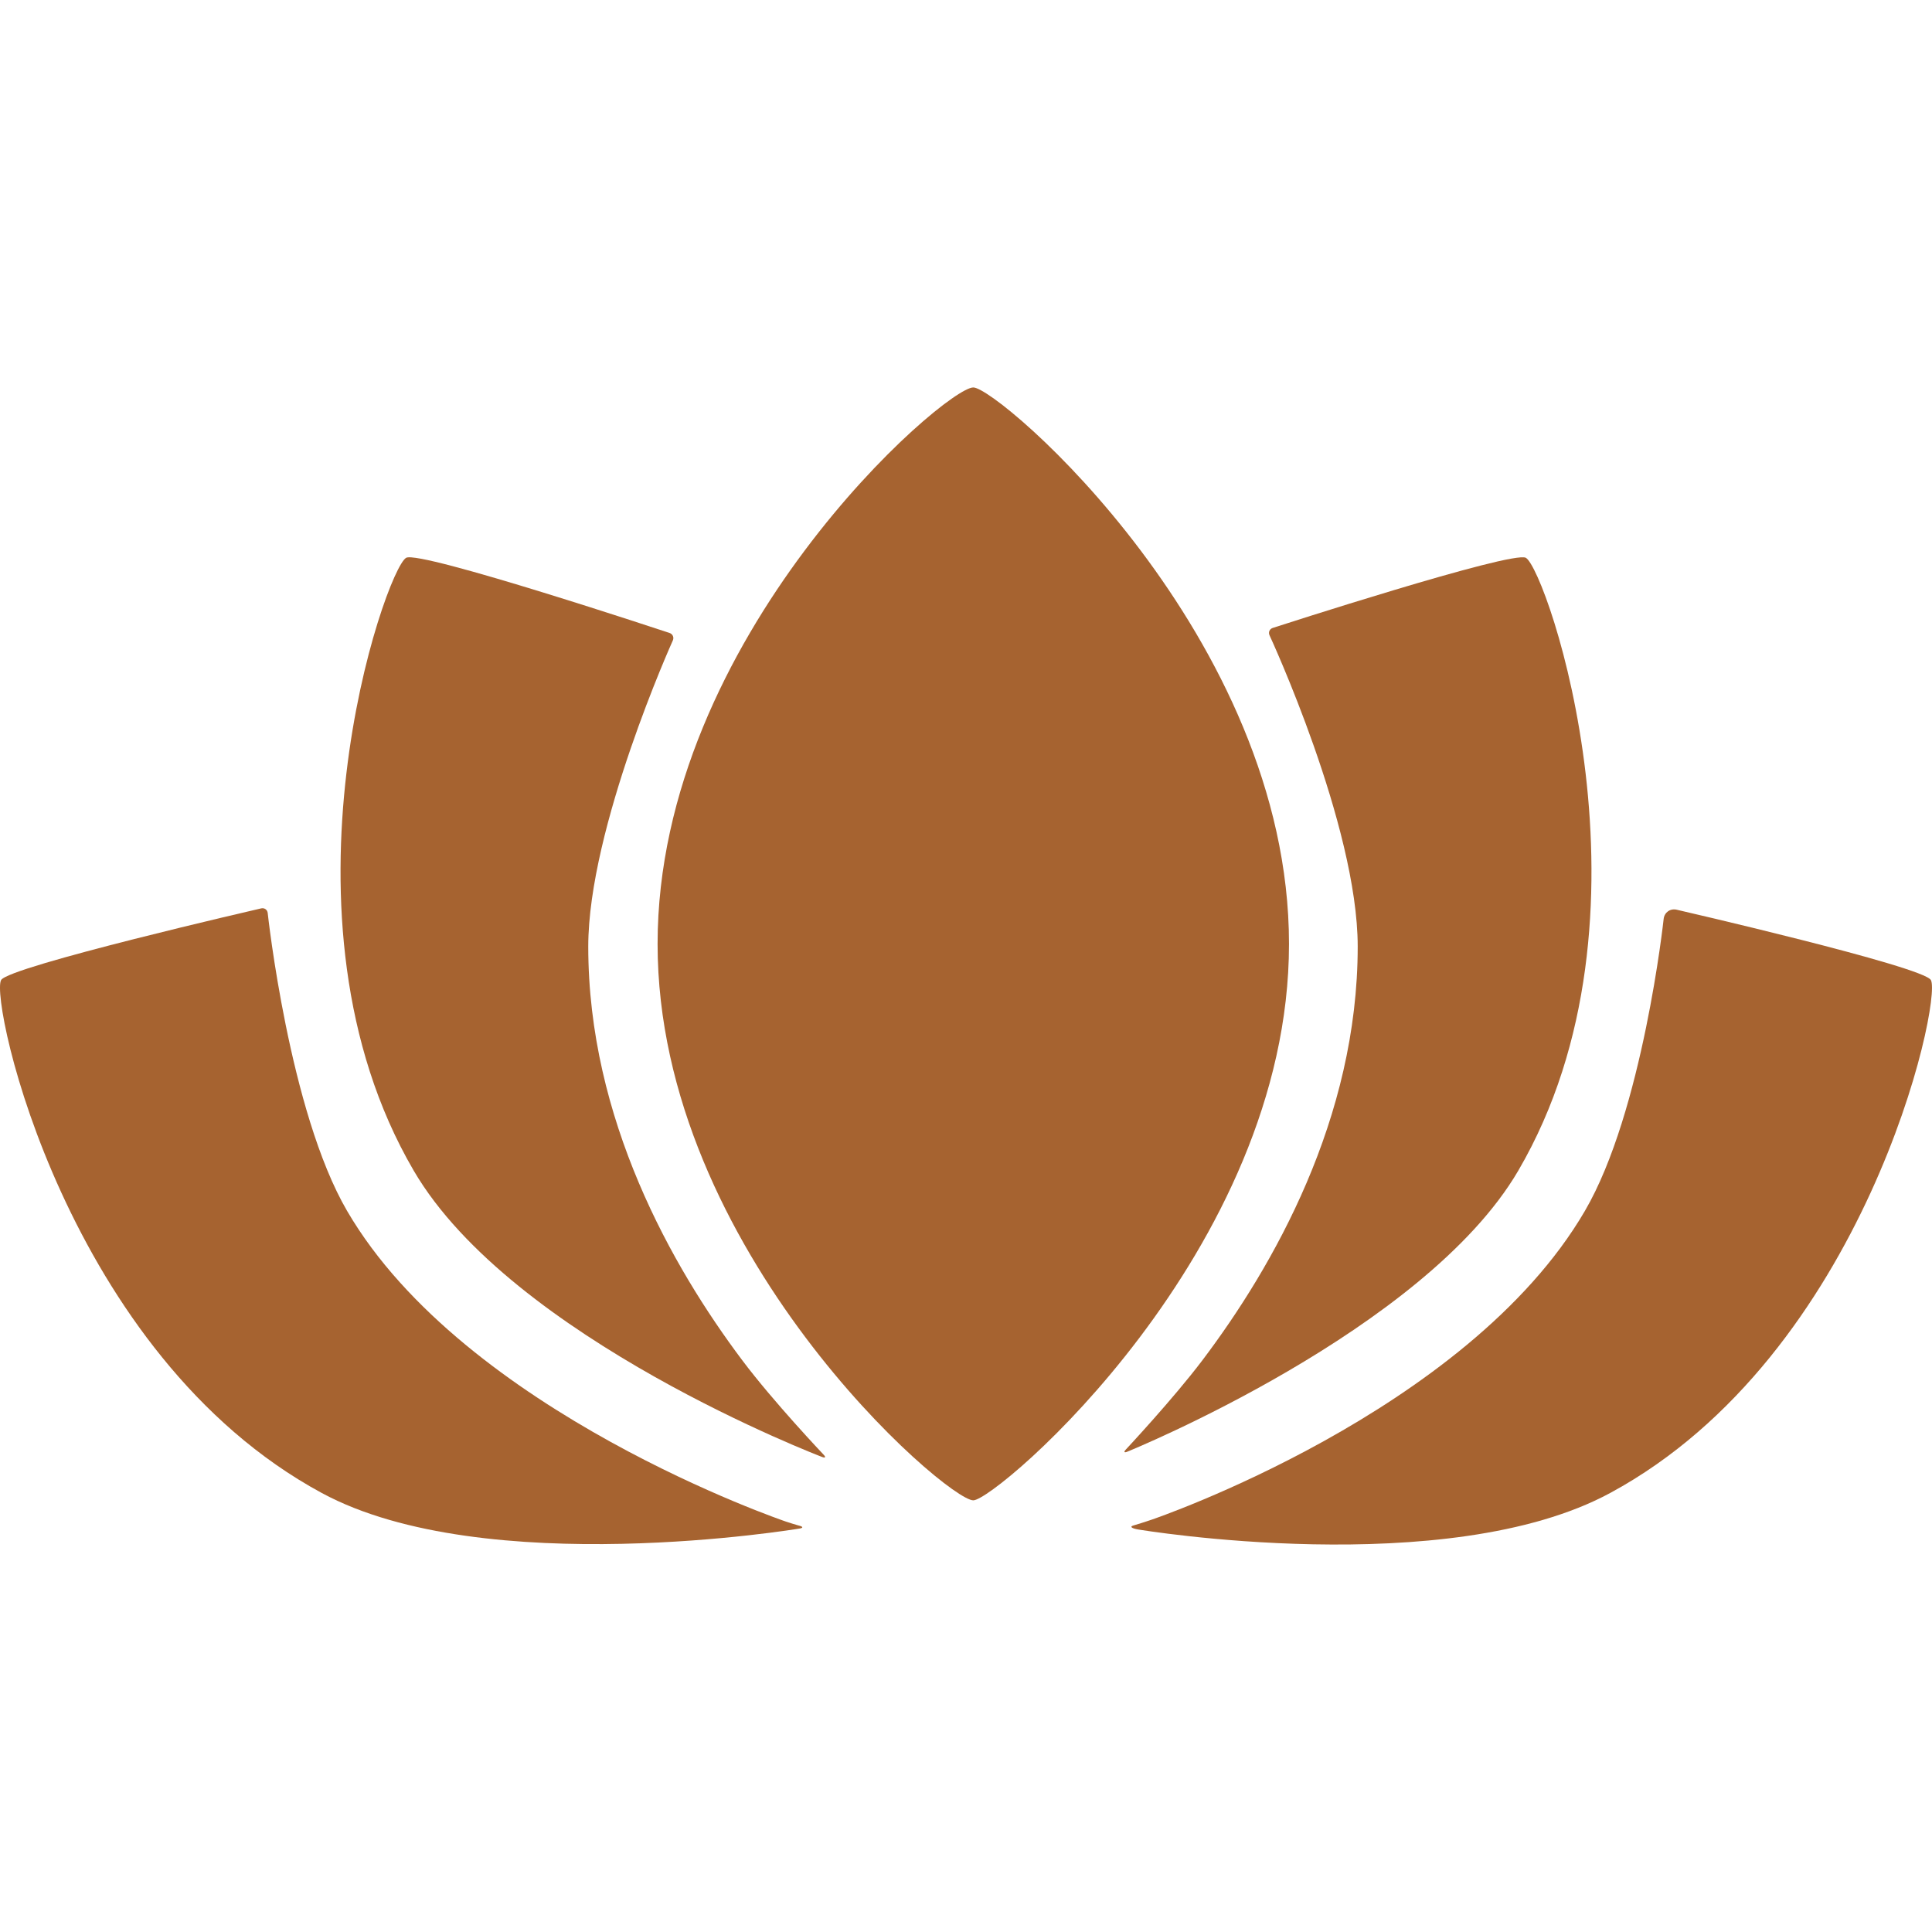
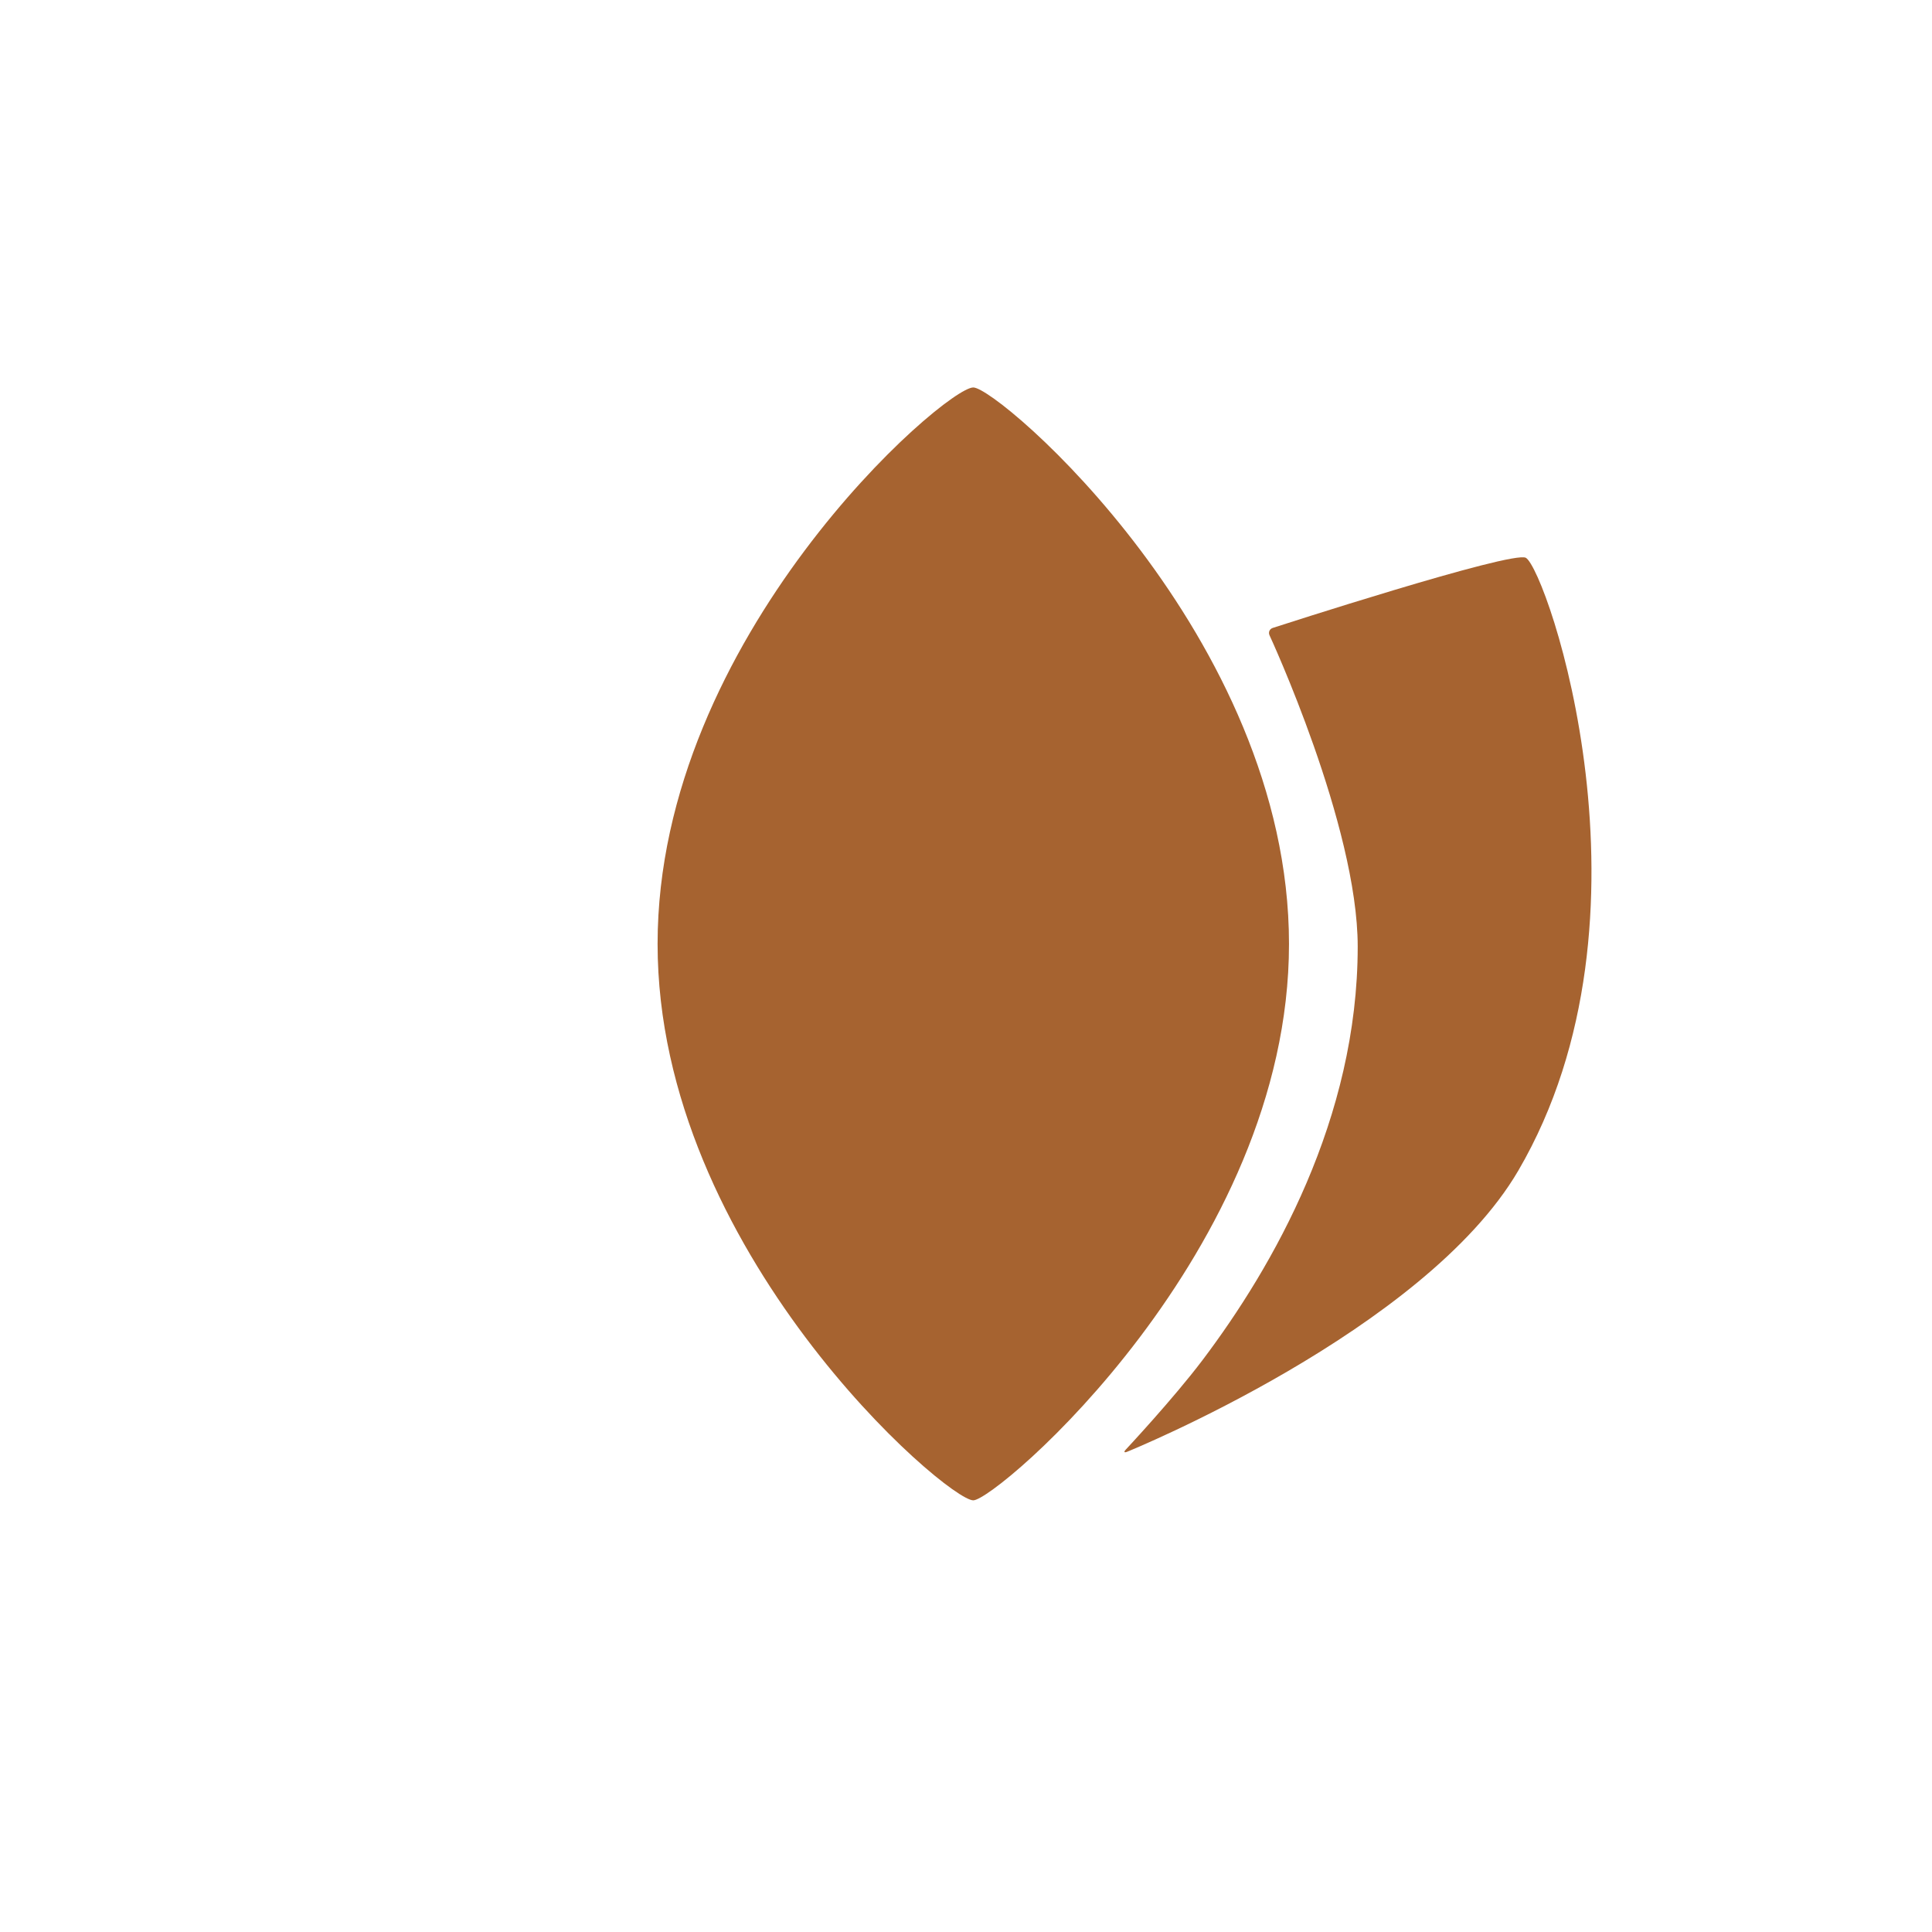
<svg xmlns="http://www.w3.org/2000/svg" xml:space="preserve" viewBox="0 0 362.577 362.577" height="800px" width="800px" id="Capa_1" version="1.1" fill="#A66330">
  <g stroke-width="0" id="SVGRepo_bgCarrier" />
  <g stroke-linejoin="round" stroke-linecap="round" id="SVGRepo_tracerCarrier" />
  <g id="SVGRepo_iconCarrier">
    <g>
      <g>
        <g id="Layer_5_12_">
          <g>
-             <path d="M149.656,286.228c-0.6-0.17-1.569-0.473-2.158-0.672c0,0-60.259-20.44-82.351-58.289 c-10.888-18.65-14.907-55.923-14.907-55.923c-0.066-0.618-0.617-1.01-1.223-0.87c0,0-47.433,10.906-48.814,13.458 c-2.135,3.945,12.221,70.301,60.174,96.25c30.606,16.562,89.717,6.672,89.717,6.672c0.613-0.104,0.626-0.325,0.027-0.496 L149.656,286.228z" />
-             <path d="M212.689,286.292c0.728-0.205,2.284-0.701,3.463-1.103c0,0,59.188-20.077,81.278-57.926 c10.889-18.649,14.785-54.798,14.785-54.798c0.133-1.236,1.232-2.02,2.445-1.741c0,0,46.332,10.653,47.713,13.207 c2.137,3.944-12.221,70.301-60.174,96.248c-30.605,16.563-88.604,6.858-88.604,6.858 C212.374,286.835,211.964,286.499,212.689,286.292z" />
-             <path d="M139.27,255.243c-13.17-17.545-28.872-45.248-28.872-77.598c0-22.336,15.872-57.451,15.872-57.451 c0.26-0.574-0.018-1.206-0.615-1.405c0,0-46.897-15.586-49.44-14.102c-3.926,2.293-26.431,67.28,1.414,114.983 c18.43,31.573,76.672,53.765,76.672,53.765c0.589,0.226,0.716,0.035,0.281-0.422C154.582,273.013,145.16,263.09,139.27,255.243z" />
            <path d="M286.364,104.687c-2.479-1.444-47.502,13.153-47.502,13.153c-0.602,0.194-0.873,0.821-0.607,1.393 c0,0,16.545,35.67,16.545,58.412c0,32.271-15.846,60.024-29.139,77.625c-5.48,7.254-14.379,16.766-14.379,16.766 c-0.432,0.46-0.307,0.642,0.277,0.404c0,0,55.809-22.647,73.391-52.771C312.796,171.968,290.29,106.98,286.364,104.687z" />
            <path d="M241.905,177.14c0,57.673-54.942,104.427-59.249,104.427c-4.994,0-59.247-46.754-59.247-104.427 c0-57.671,53.905-104.426,59.247-104.426C187.401,72.714,241.905,119.469,241.905,177.14z" />
          </g>
        </g>
      </g>
    </g>
  </g>
</svg>